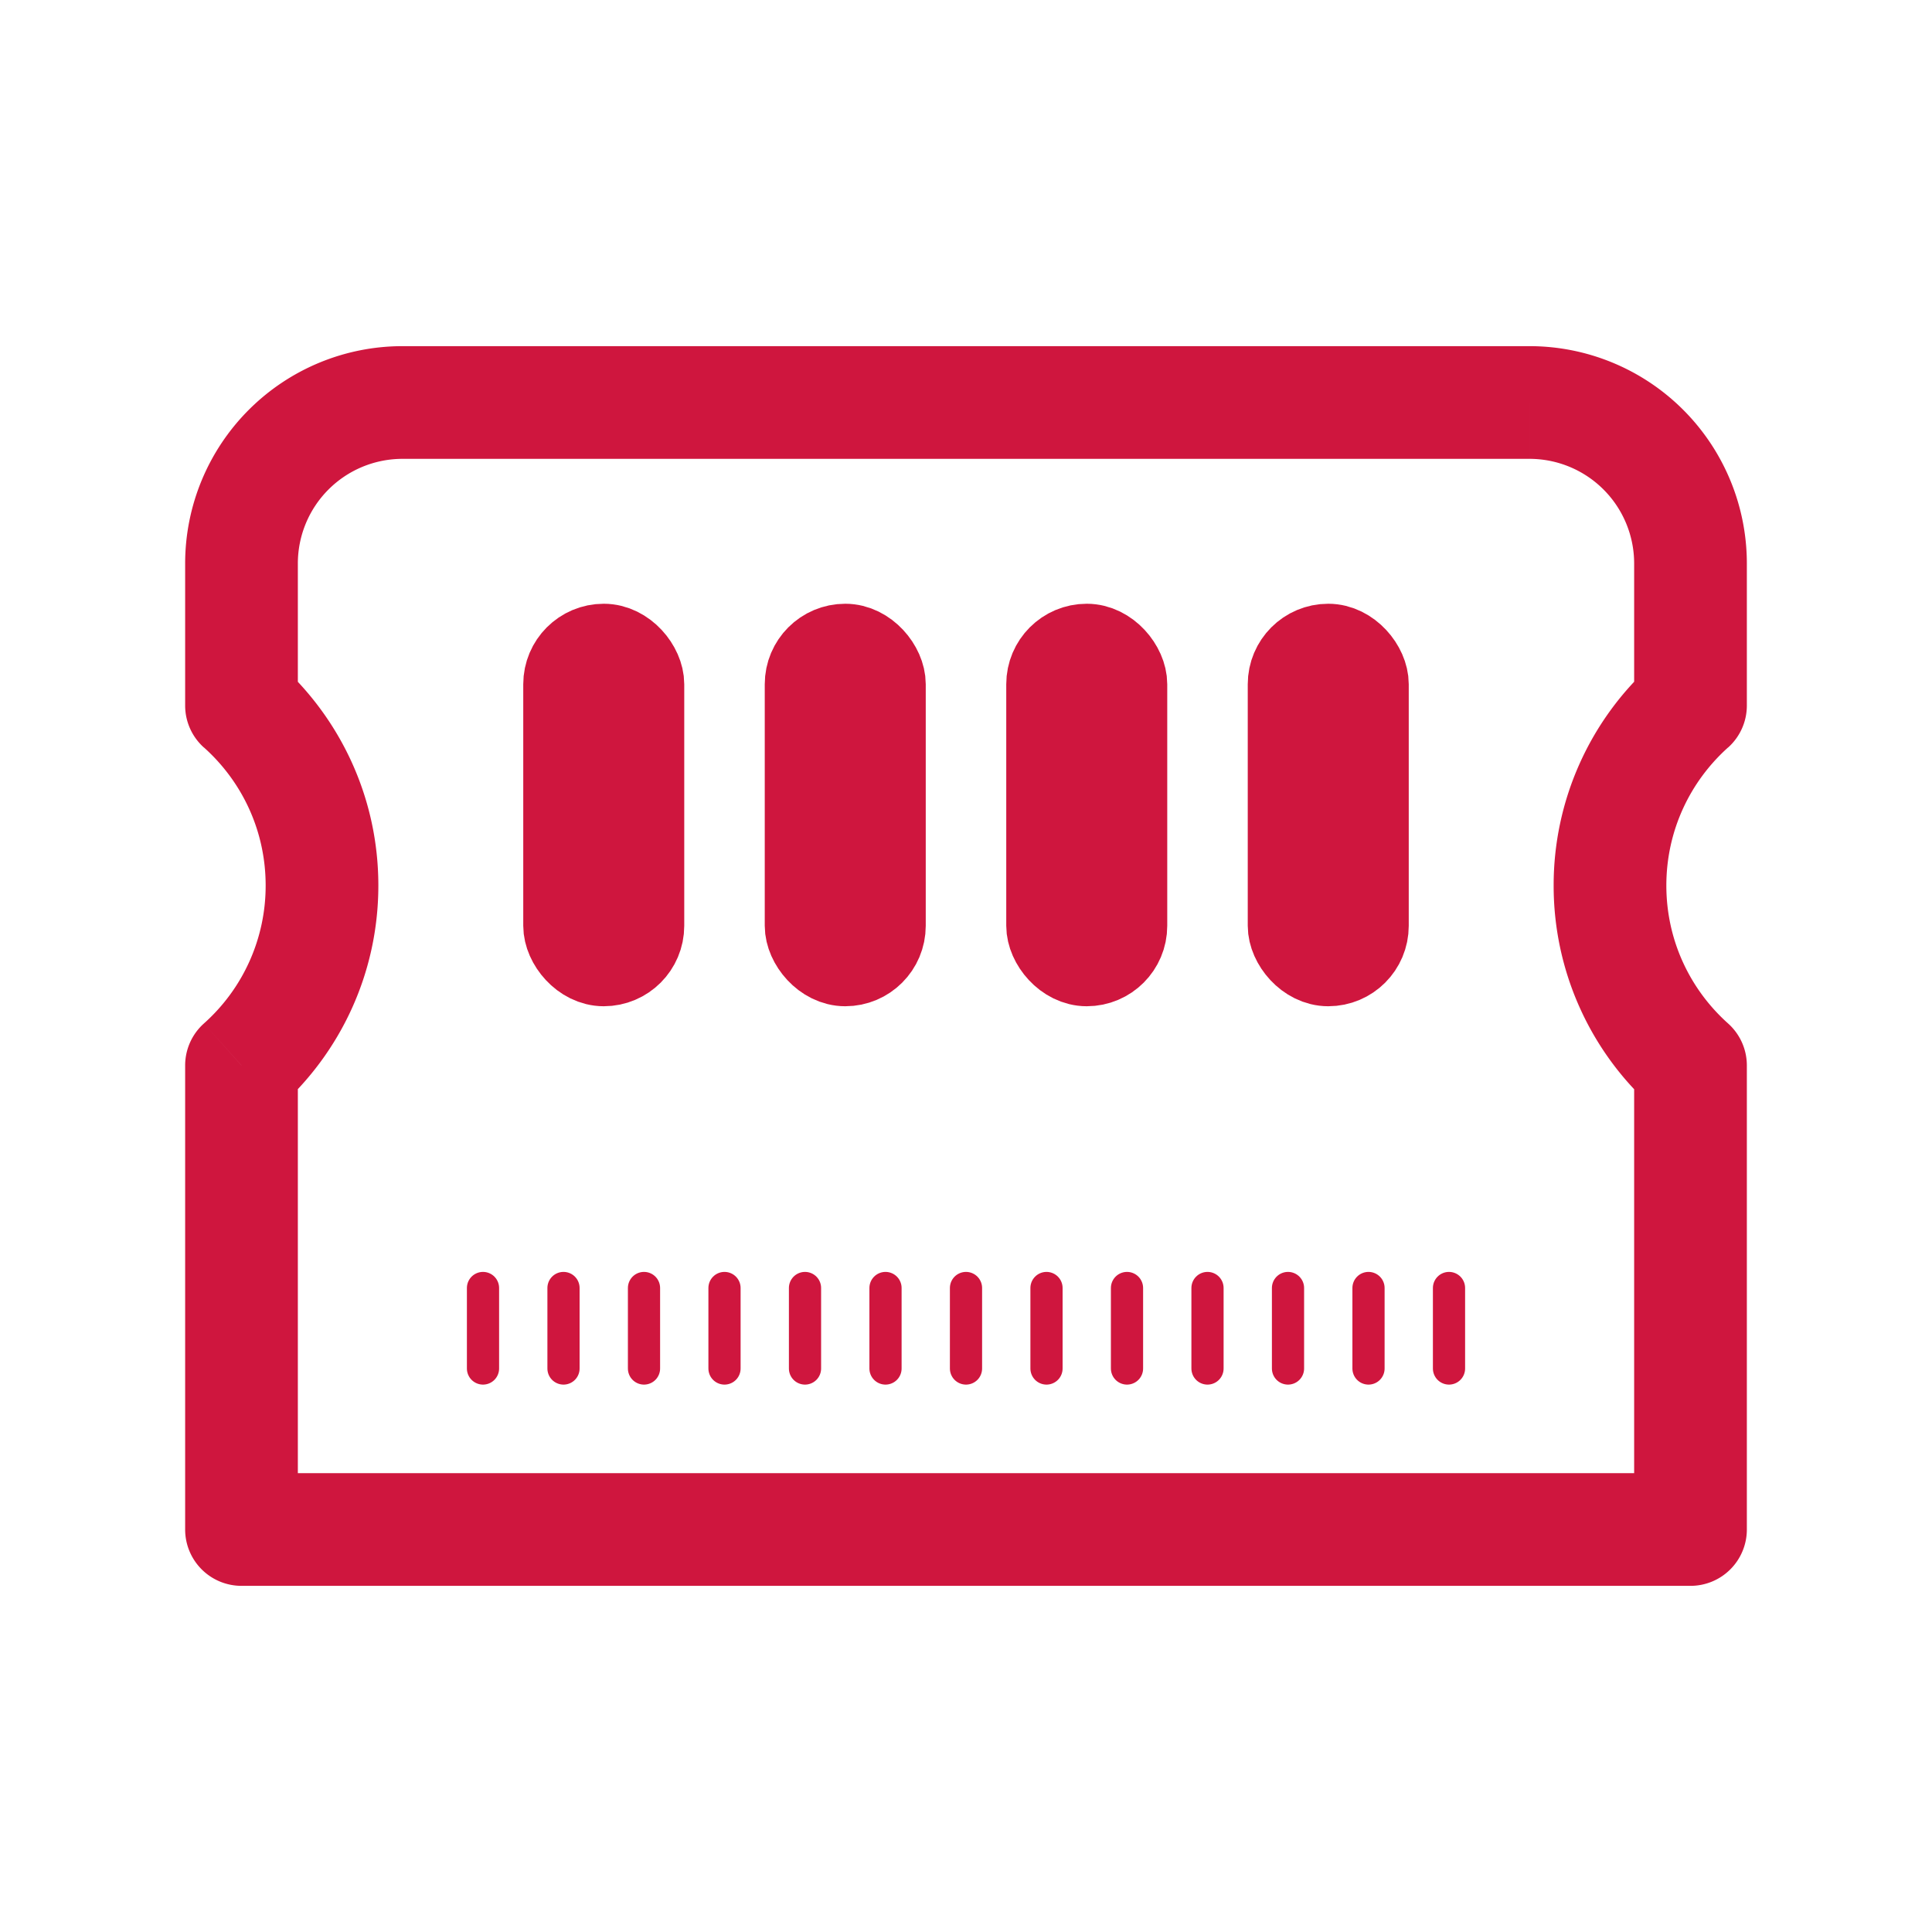
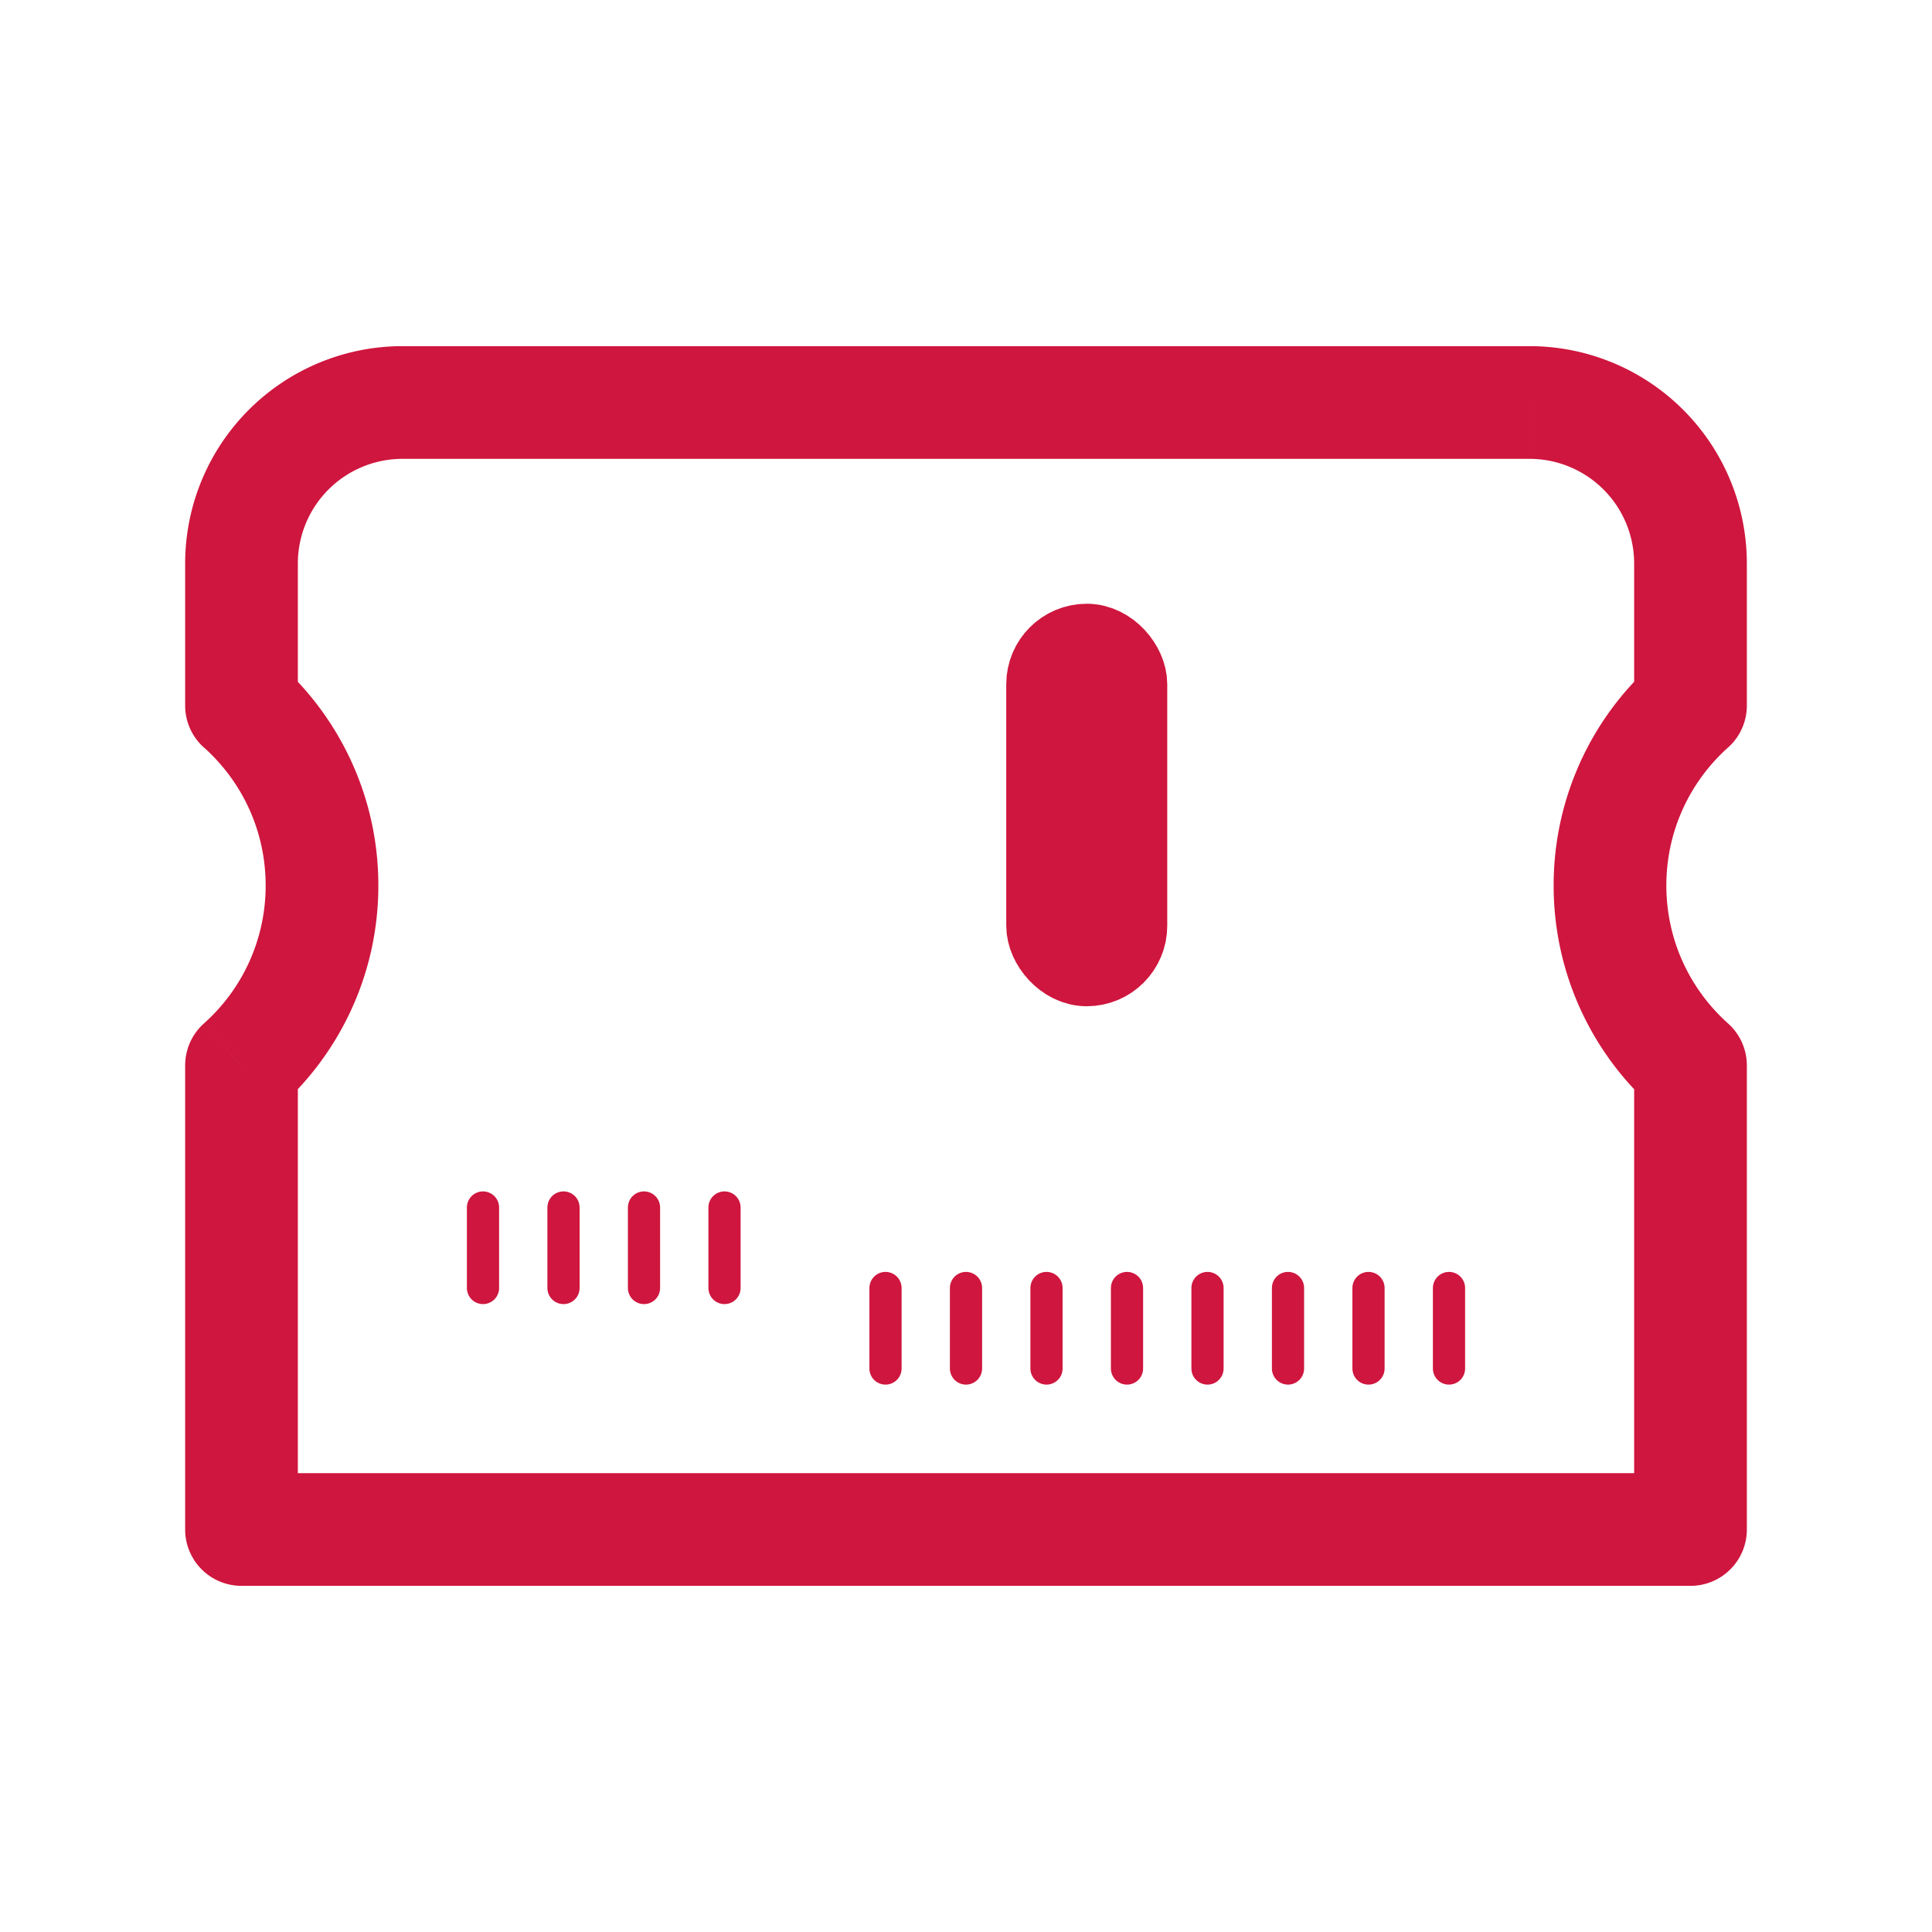
<svg xmlns="http://www.w3.org/2000/svg" width="24" height="24" fill="none">
  <style>.B{stroke-linejoin:round}</style>
  <path d="M21 8.764l.467.522a.7.7 0 0 0 .233-.522H21zm0 4.472h.7a.7.7 0 0 0-.233-.522l-.467.522zM21 19v.7a.7.7 0 0 0 .7-.7H21zM3 19h-.7a.7.7 0 0 0 .7.7V19zm0-5.764l-.467-.522a.7.7 0 0 0-.233.522H3zm0-4.472h-.7a.7.7 0 0 0 .233.522L3 8.764zM5 4.3A2.7 2.7 0 0 0 2.3 7h1.4A1.3 1.3 0 0 1 5 5.7V4.3zm14 0H5v1.4h14V4.3zM21.7 7A2.7 2.7 0 0 0 19 4.3v1.4A1.3 1.3 0 0 1 20.3 7h1.4zm0 1.764V7h-1.4v1.764h1.4zM20.7 11c0-.681.295-1.292.767-1.715l-.934-1.043A3.69 3.69 0 0 0 19.3 11h1.4zm.767 1.714c-.472-.422-.767-1.033-.767-1.714h-1.4a3.69 3.69 0 0 0 1.233 2.758l.934-1.043zM21.7 19v-5.764h-1.4V19h1.4zM3 19.7h18v-1.4H3v1.4zm-.7-6.464V19h1.4v-5.764H2.3zM3.3 11a2.29 2.29 0 0 1-.767 1.714l.934 1.043C4.223 13.081 4.7 12.096 4.7 11H3.3zm-.767-1.715c.472.422.767 1.033.767 1.715h1.4c0-1.096-.477-2.081-1.233-2.758l-.934 1.043zM2.3 7v1.764h1.4V7H2.3z" fill="#cf163e" />
  <g stroke="#cf163e" class="B">
-     <path d="M12 16v1m1-1v1m1-1v1m1-1v1m1-1v1m1-1v1m1-1v1m-7-1v1m-1-1v1m-1-1v1m-1-1v1m-1-1v1m-1-1v1" stroke-width=".4" stroke-linecap="round" />
-     <rect x="7" y="8" width="1" height="4" rx=".5" />
-     <rect x="10" y="8" width="1" height="4" rx=".5" />
+     <path d="M12 16v1m1-1v1m1-1v1m1-1v1m1-1v1m1-1v1m1-1v1m-7-1v1m-1-1m-1-1v1m-1-1v1m-1-1v1m-1-1v1" stroke-width=".4" stroke-linecap="round" />
    <rect x="13" y="8" width="1" height="4" rx=".5" />
-     <rect x="16" y="8" width="1" height="4" rx=".5" />
  </g>
</svg>